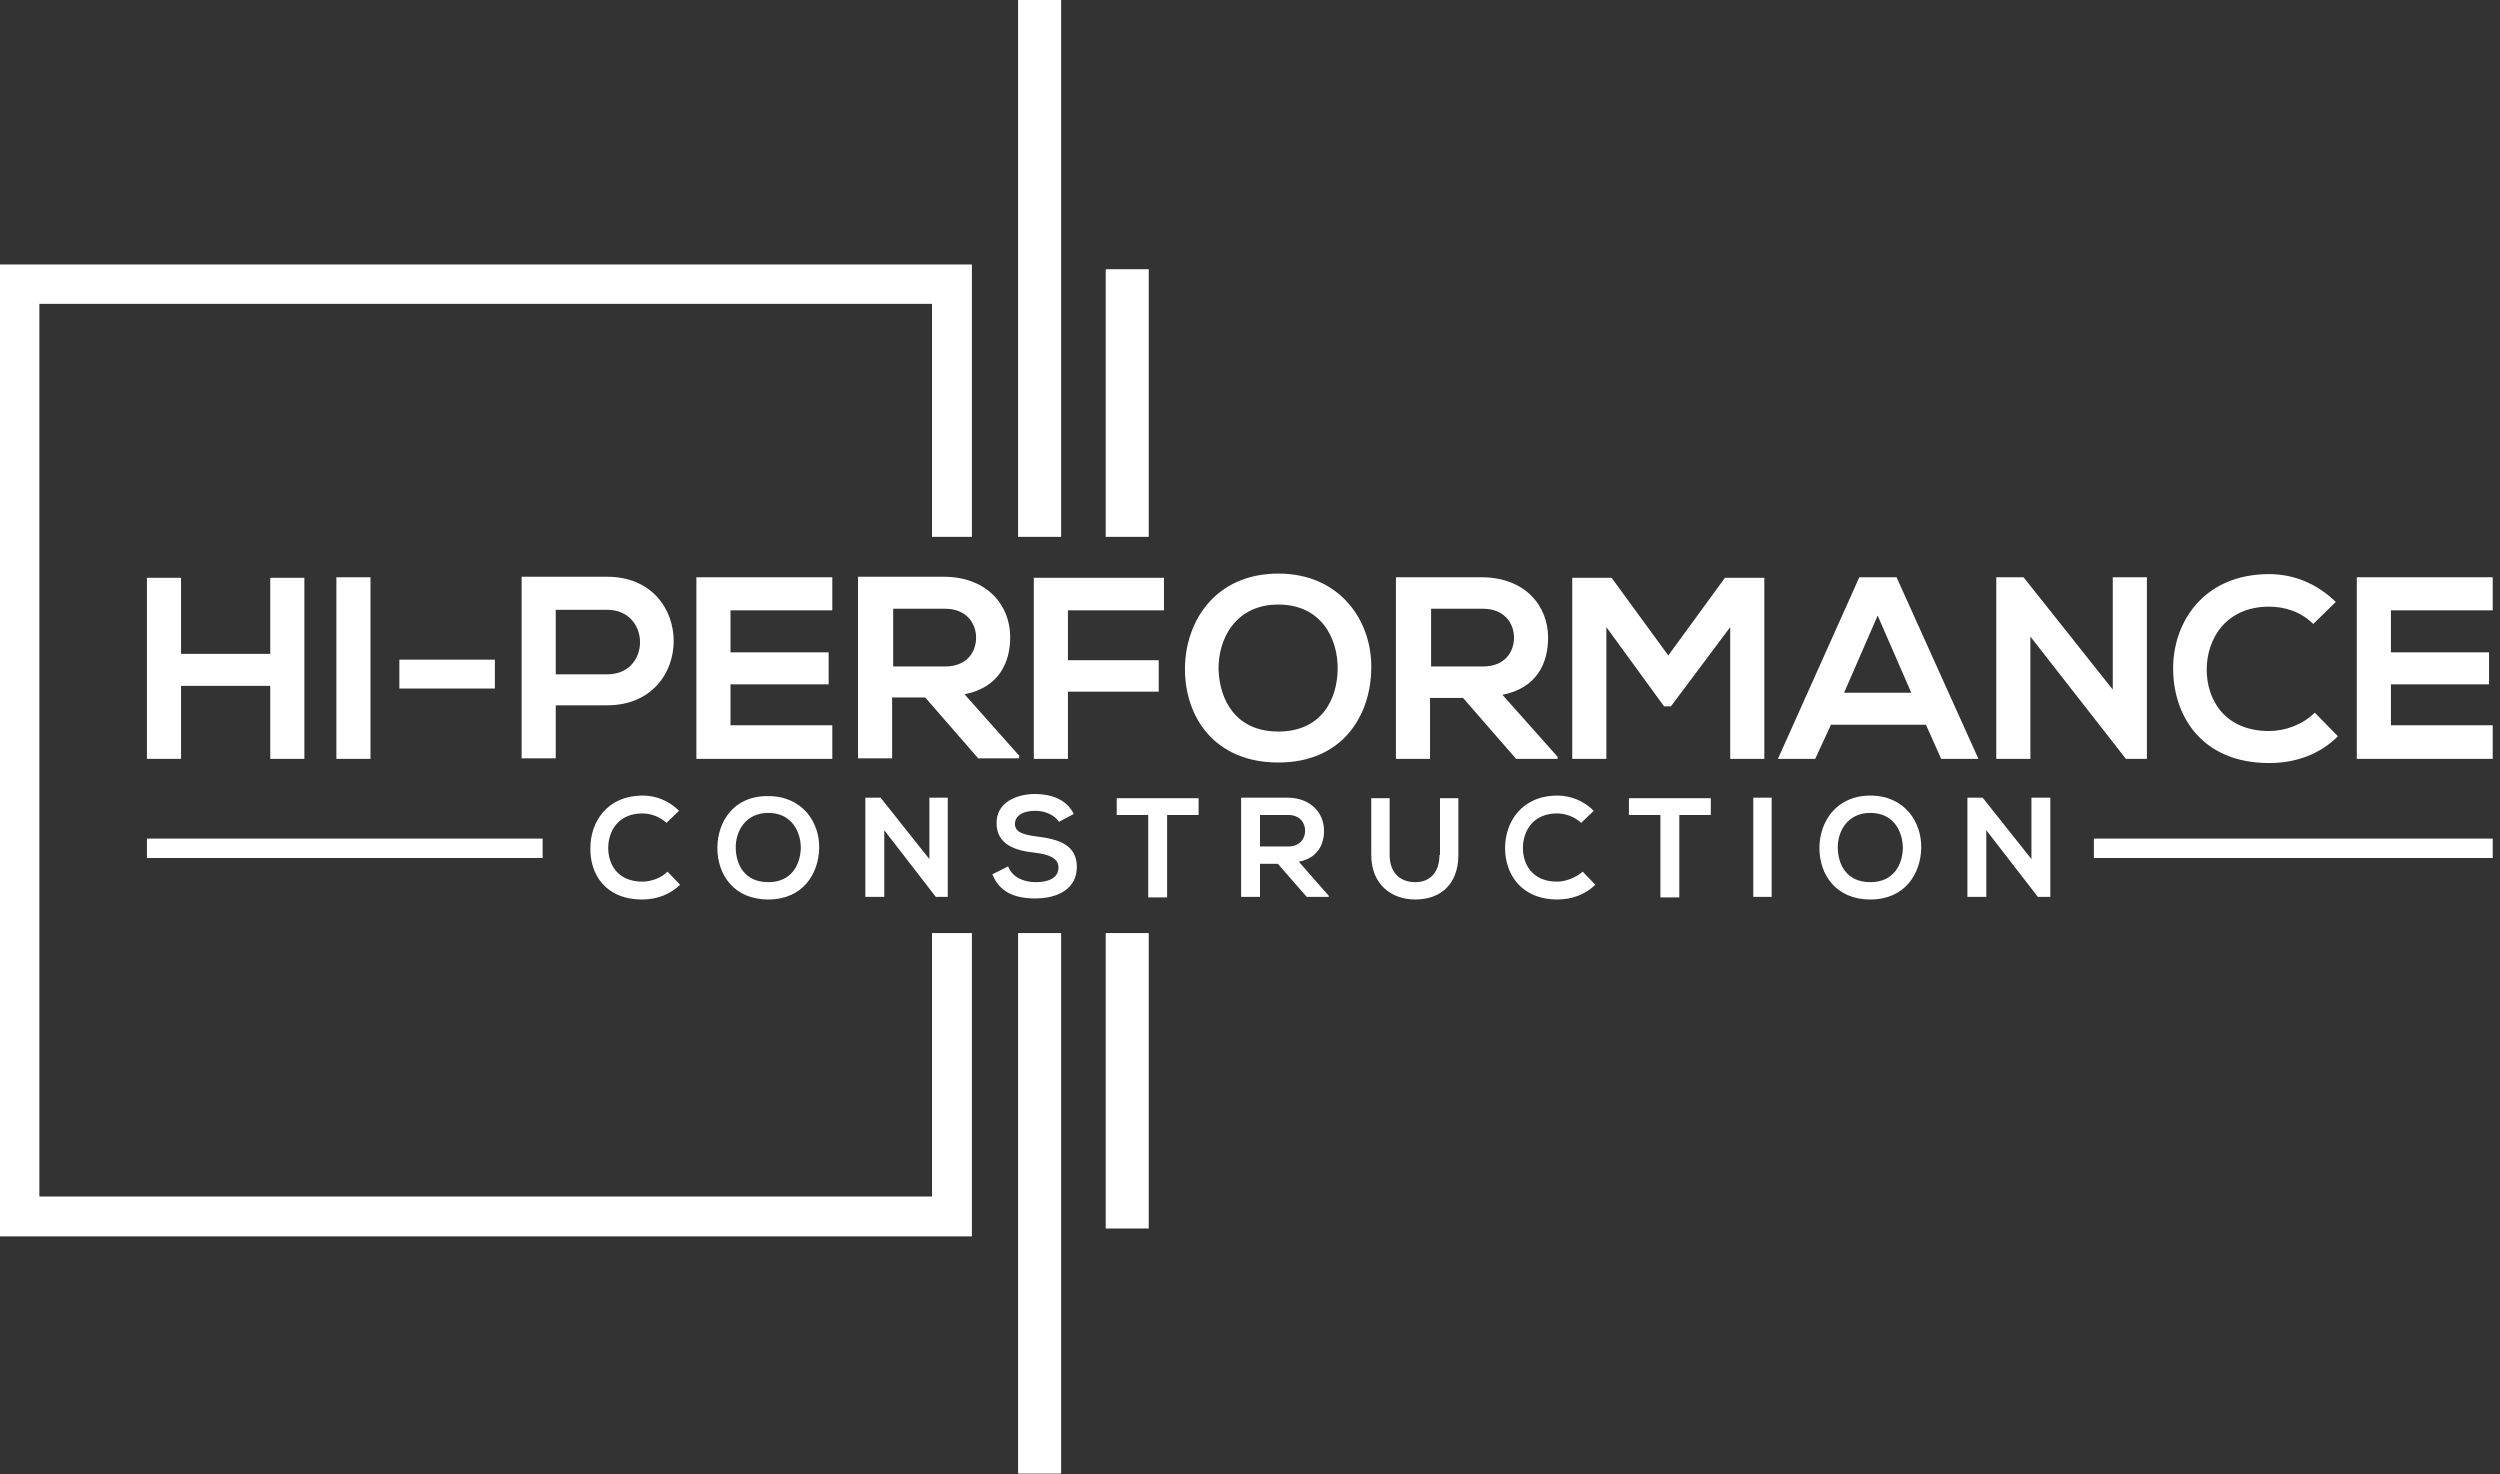
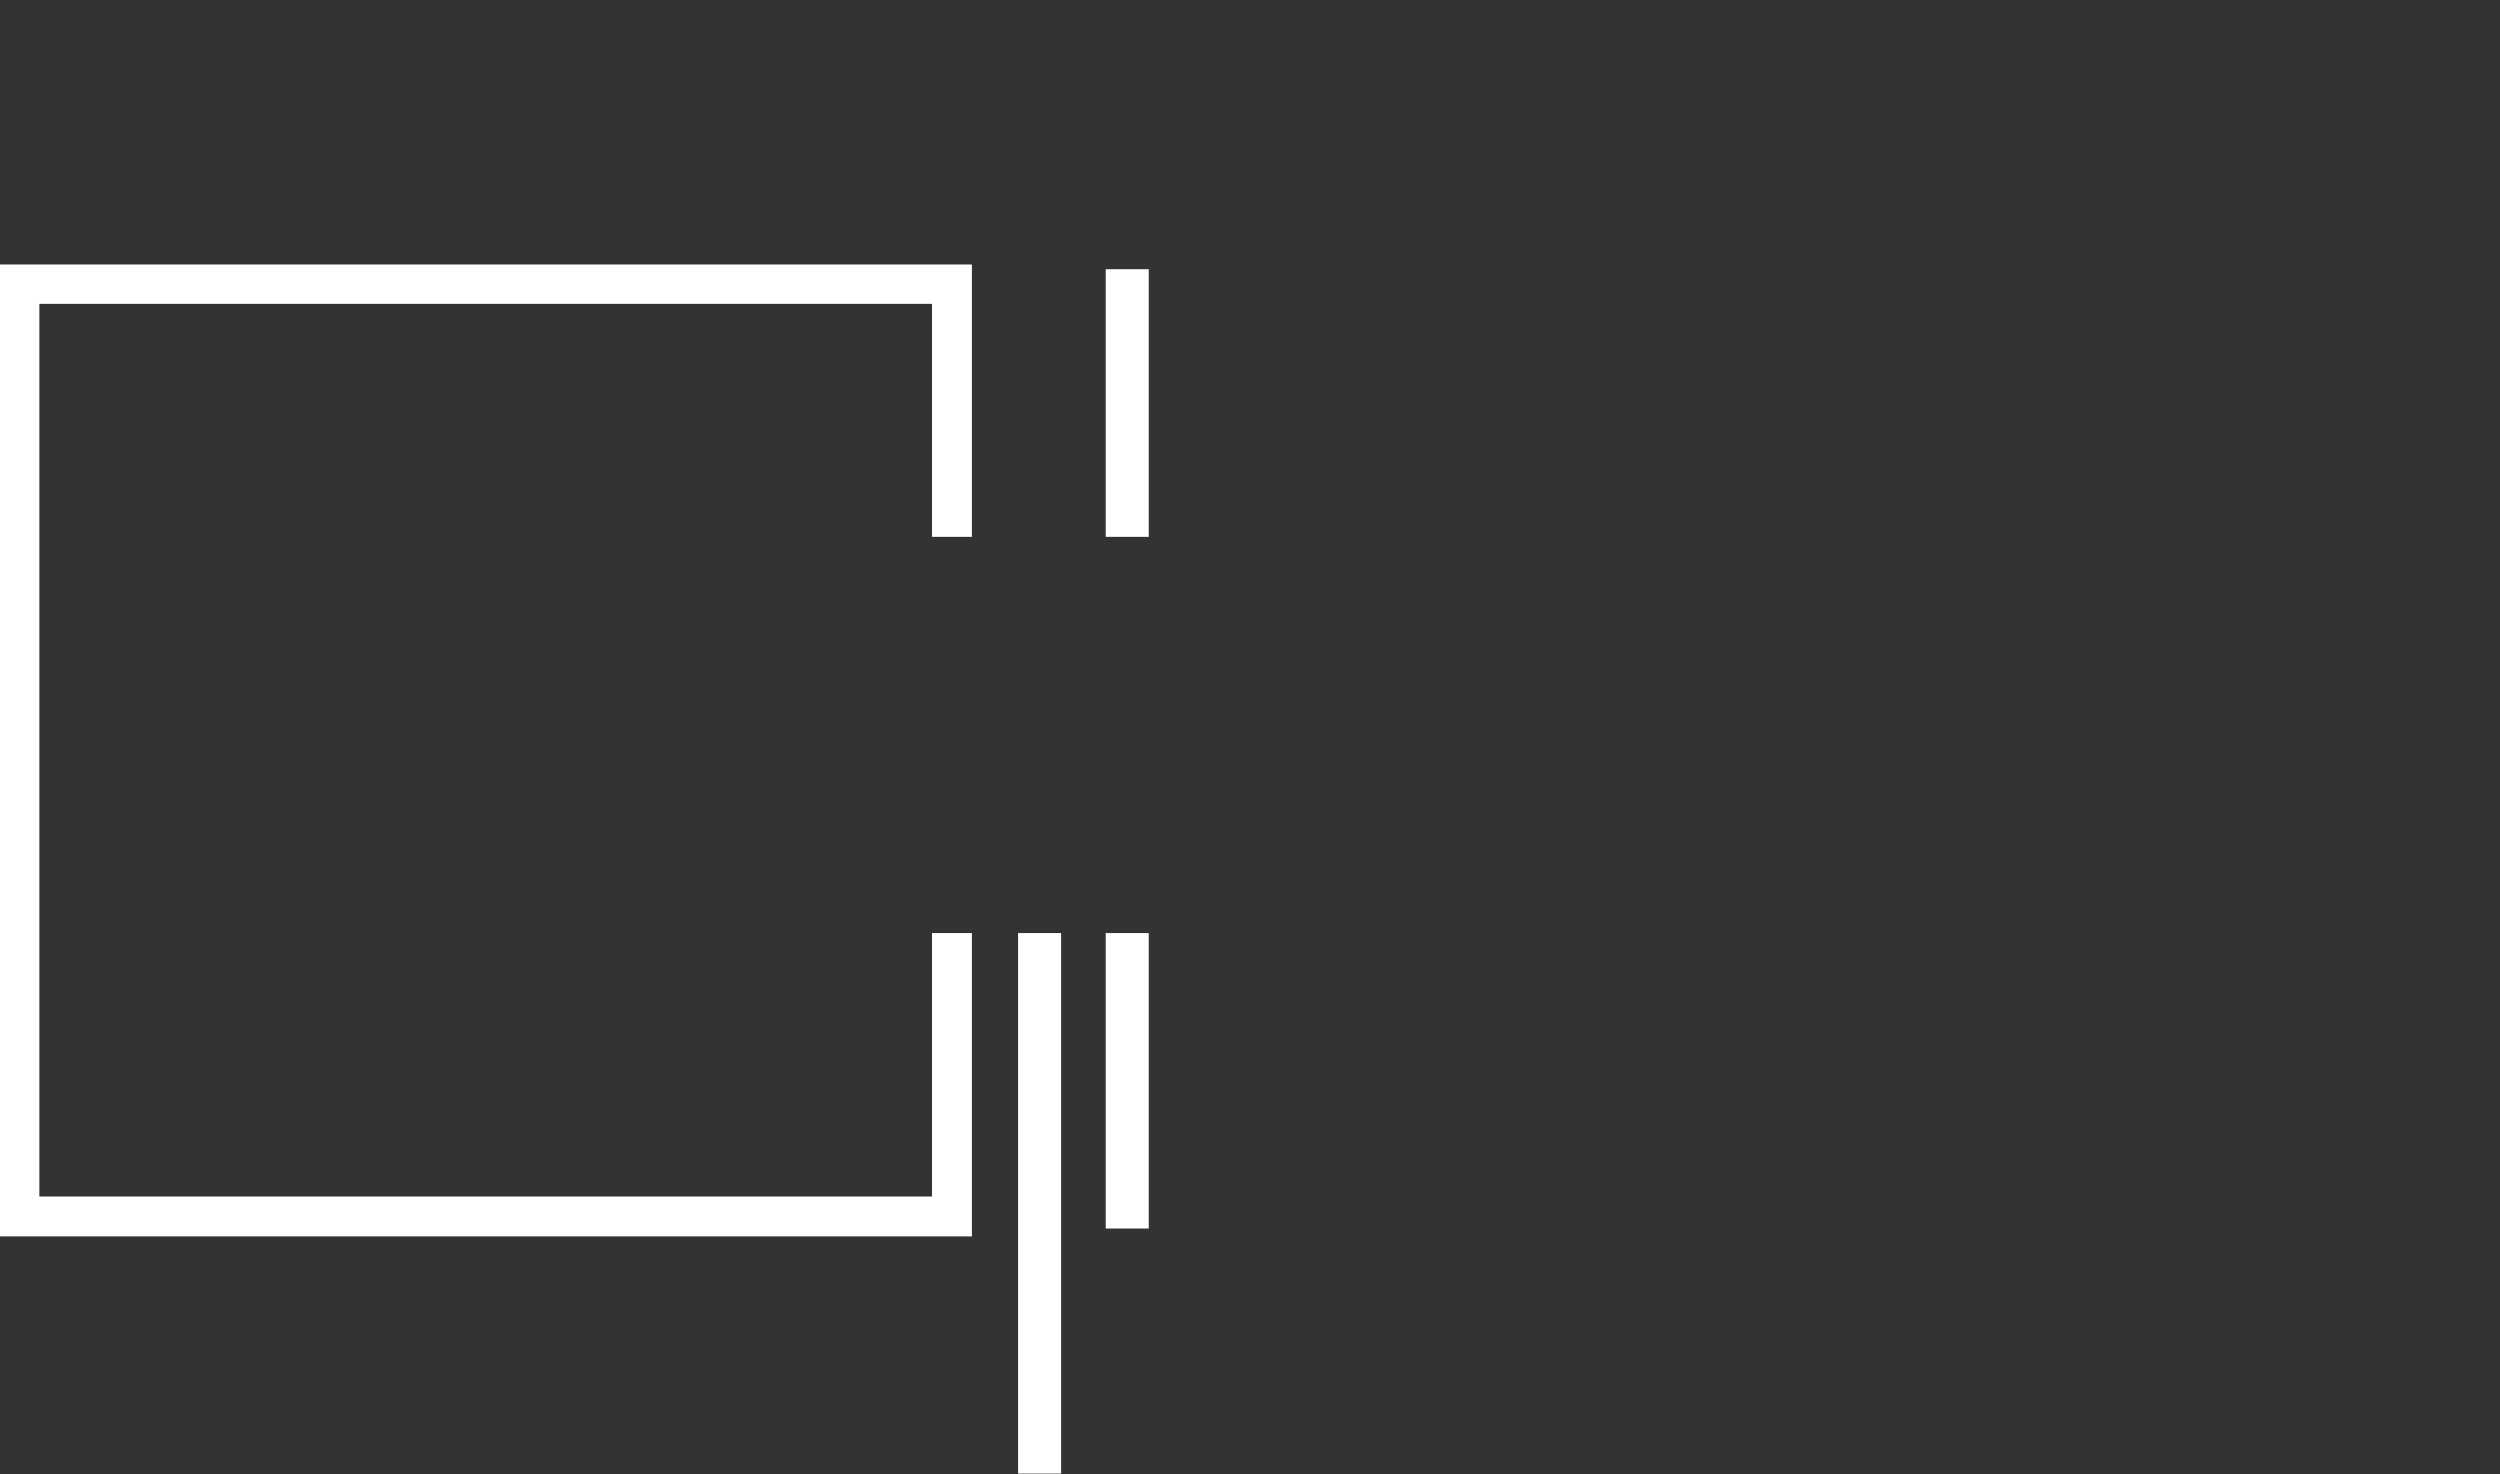
<svg xmlns="http://www.w3.org/2000/svg" width="195" height="115" viewBox="0 0 195 115" fill="none">
  <rect x="0" y="0" width="195" height="115" fill="#333333" stroke="none" />
-   <path d="M86.246 20.999H89.602V41.874H86.246V20.999ZM86.246 72.779H89.602V95.824H86.246V72.779ZM72.697 72.779V93.327H3.07V23.7H72.697V41.874H75.808V20.63H0V96.438H75.808V72.779H75.767H72.697ZM79.41 0H82.767V41.874H79.41V0ZM79.41 72.779H82.767V114.94H79.41V72.779Z" fill="white" />
-   <path d="M50.102 70.16C51.207 70.16 52.23 69.791 53.049 69.013L52.067 67.99C51.575 68.481 50.798 68.768 50.102 68.768C48.178 68.768 47.441 67.417 47.441 66.148C47.441 64.838 48.219 63.447 50.102 63.447C50.757 63.447 51.453 63.692 51.985 64.183L52.967 63.242C52.189 62.464 51.166 62.055 50.143 62.055C47.359 62.055 46.05 64.102 46.05 66.148C46.008 68.154 47.196 70.16 50.102 70.16ZM55.955 66.148C55.955 68.195 57.224 70.16 59.926 70.16C62.627 70.16 63.855 68.154 63.896 66.148C63.937 64.142 62.586 62.096 59.926 62.096C57.224 62.055 55.955 64.102 55.955 66.148ZM62.464 66.148C62.423 67.417 61.768 68.809 59.926 68.809C58.084 68.809 57.429 67.458 57.388 66.189C57.347 64.879 58.125 63.406 59.926 63.406C61.727 63.406 62.464 64.838 62.464 66.148ZM73.024 69.996V69.955H73.925V62.219H72.492V67.008L68.685 62.219H67.498V69.955H68.972V64.757L73.024 69.996ZM80.883 65.248C79.942 65.125 79.164 64.961 79.164 64.265C79.164 63.692 79.696 63.242 80.761 63.242C81.62 63.242 82.316 63.651 82.603 64.102L83.749 63.488C83.176 62.3 81.907 61.932 80.72 61.932C79.287 61.932 77.732 62.587 77.732 64.183C77.732 65.903 79.205 66.353 80.761 66.517C81.784 66.639 82.562 66.926 82.562 67.663C82.562 68.522 81.702 68.809 80.802 68.809C79.86 68.809 78.96 68.441 78.632 67.581L77.404 68.195C77.977 69.627 79.205 70.078 80.761 70.078C82.48 70.078 83.994 69.341 83.994 67.622C83.994 65.862 82.521 65.452 80.883 65.248ZM87.105 63.569H89.561V69.996H91.035V63.569H93.491V62.26H87.105V63.569ZM103.274 64.797C103.274 63.447 102.291 62.26 100.49 62.219H96.806V69.955H98.28V67.376H99.672L101.923 69.955H103.642V69.873L101.309 67.213C102.783 66.926 103.274 65.862 103.274 64.797ZM98.28 66.066V63.569H100.49C101.391 63.569 101.8 64.183 101.8 64.797C101.8 65.411 101.391 66.025 100.49 66.025H98.28V66.066ZM112.279 66.68C112.279 67.99 111.583 68.809 110.396 68.809C109.209 68.809 108.39 68.072 108.39 66.68V62.26H106.958V66.68C106.958 69.013 108.554 70.16 110.396 70.16C112.361 70.16 113.753 68.973 113.753 66.68V62.26H112.32V66.68H112.279ZM121.448 68.768C119.524 68.768 118.787 67.417 118.787 66.148C118.787 64.838 119.565 63.447 121.448 63.447C122.103 63.447 122.799 63.692 123.331 64.183L124.313 63.242C123.536 62.464 122.512 62.055 121.489 62.055C118.706 62.055 117.396 64.102 117.396 66.148C117.396 68.154 118.624 70.16 121.489 70.16C122.594 70.16 123.618 69.791 124.436 69.013L123.454 67.99C122.881 68.481 122.103 68.768 121.448 68.768ZM127.056 63.569H129.512V69.996H130.986V63.569H133.442V62.26H127.056V63.569ZM136.757 62.219H138.19V69.955H136.757V62.219ZM145.885 62.055C143.225 62.055 141.915 64.102 141.915 66.148C141.915 68.195 143.184 70.16 145.885 70.16C148.587 70.16 149.815 68.154 149.856 66.148C149.897 64.102 148.546 62.055 145.885 62.055ZM145.885 68.809C144.043 68.809 143.388 67.458 143.347 66.189C143.306 64.879 144.084 63.406 145.885 63.406C147.727 63.406 148.423 64.879 148.423 66.189C148.382 67.417 147.727 68.809 145.885 68.809ZM158.452 67.008L154.645 62.219H153.458V69.955H154.931V64.757L158.984 69.996V69.955H159.925V62.219H158.452V67.008ZM11.461 65.411H42.325V66.926H11.461V65.411ZM163.323 65.411H194.432V66.926H163.323V65.411ZM11.461 45.068V59.19H14.122V53.5H21.08V59.19H23.741V45.068H21.08V51.003H14.122V45.068H11.461ZM26.238 45.027H28.898V59.19H26.238V45.027ZM31.15 51.453H38.6V53.705H31.15V51.453ZM43.348 55.014H47.359C54.277 55.014 54.277 44.986 47.359 44.986H40.687V59.149H43.348V55.014ZM43.348 47.565H47.359C50.757 47.565 50.798 52.599 47.359 52.599H43.348V47.565ZM64.92 47.605V45.027H54.318V59.19H64.92V56.57H56.979V53.377H64.633V50.88H56.979V47.605H64.92ZM79.533 58.985L75.235 54.155C77.936 53.623 78.796 51.658 78.796 49.693C78.796 47.237 77.036 45.027 73.679 44.986H66.925V59.149H69.586V54.4H72.165L76.299 59.149H79.492V58.985H79.533ZM69.668 52.026V47.483H73.72C75.398 47.483 76.135 48.629 76.135 49.734C76.135 50.88 75.398 51.985 73.72 51.985H69.668V52.026ZM90.789 47.605V45.068H80.638V59.19H83.299V53.95H90.38V51.494H83.299V47.605H90.789ZM99.713 44.74C94.801 44.74 92.427 48.465 92.427 52.19C92.427 55.915 94.719 59.476 99.713 59.476C104.707 59.476 106.917 55.833 106.958 52.149C107.04 48.506 104.584 44.74 99.713 44.74ZM99.713 57.061C96.356 57.061 95.128 54.564 95.046 52.231C95.005 49.857 96.356 47.155 99.713 47.155C103.069 47.155 104.379 49.816 104.338 52.231C104.297 54.564 103.069 57.061 99.713 57.061ZM121.489 59.19V59.026L117.191 54.196C119.893 53.664 120.752 51.699 120.752 49.734C120.752 47.278 118.992 45.068 115.636 45.027H108.882V59.19H111.542V54.441H114.121L118.255 59.19H121.489ZM111.624 52.026V47.483H115.677C117.355 47.483 118.092 48.629 118.092 49.734C118.092 50.88 117.355 51.985 115.677 51.985H111.624V52.026ZM137.617 59.19V45.068H134.547L130.126 51.126L125.705 45.068H122.635V59.19H125.296V48.915L129.798 55.096H130.331L134.956 48.915V59.19H137.617ZM147.932 45.027H145.026L138.681 59.19H141.587L142.815 56.529H150.224L151.411 59.19H154.317L147.932 45.027ZM143.839 54.032L146.458 48.015L149.078 54.032H143.839ZM158.37 49.652L165.82 59.19H167.457V45.027H164.796V53.786L157.838 45.027H155.709V59.19H158.37V49.652ZM176.994 59.517C179.041 59.517 180.924 58.862 182.357 57.429L180.555 55.587C179.614 56.529 178.222 57.02 176.994 57.02C173.515 57.02 172.123 54.564 172.123 52.231C172.123 49.857 173.597 47.319 176.994 47.319C178.222 47.319 179.491 47.728 180.433 48.67L182.193 46.951C180.719 45.518 178.918 44.781 176.994 44.781C171.878 44.781 169.463 48.547 169.504 52.231C169.544 55.874 171.755 59.517 176.994 59.517ZM194.432 47.605V45.027H183.83V59.19H194.432V56.57H186.491V53.377H194.145V50.88H186.491V47.605H194.432Z" fill="white" />
+   <path d="M86.246 20.999H89.602V41.874H86.246V20.999ZM86.246 72.779H89.602V95.824H86.246V72.779ZM72.697 72.779V93.327H3.07V23.7H72.697V41.874H75.808V20.63H0V96.438H75.808V72.779H75.767H72.697ZM79.41 0V41.874H79.41V0ZM79.41 72.779H82.767V114.94H79.41V72.779Z" fill="white" />
</svg>